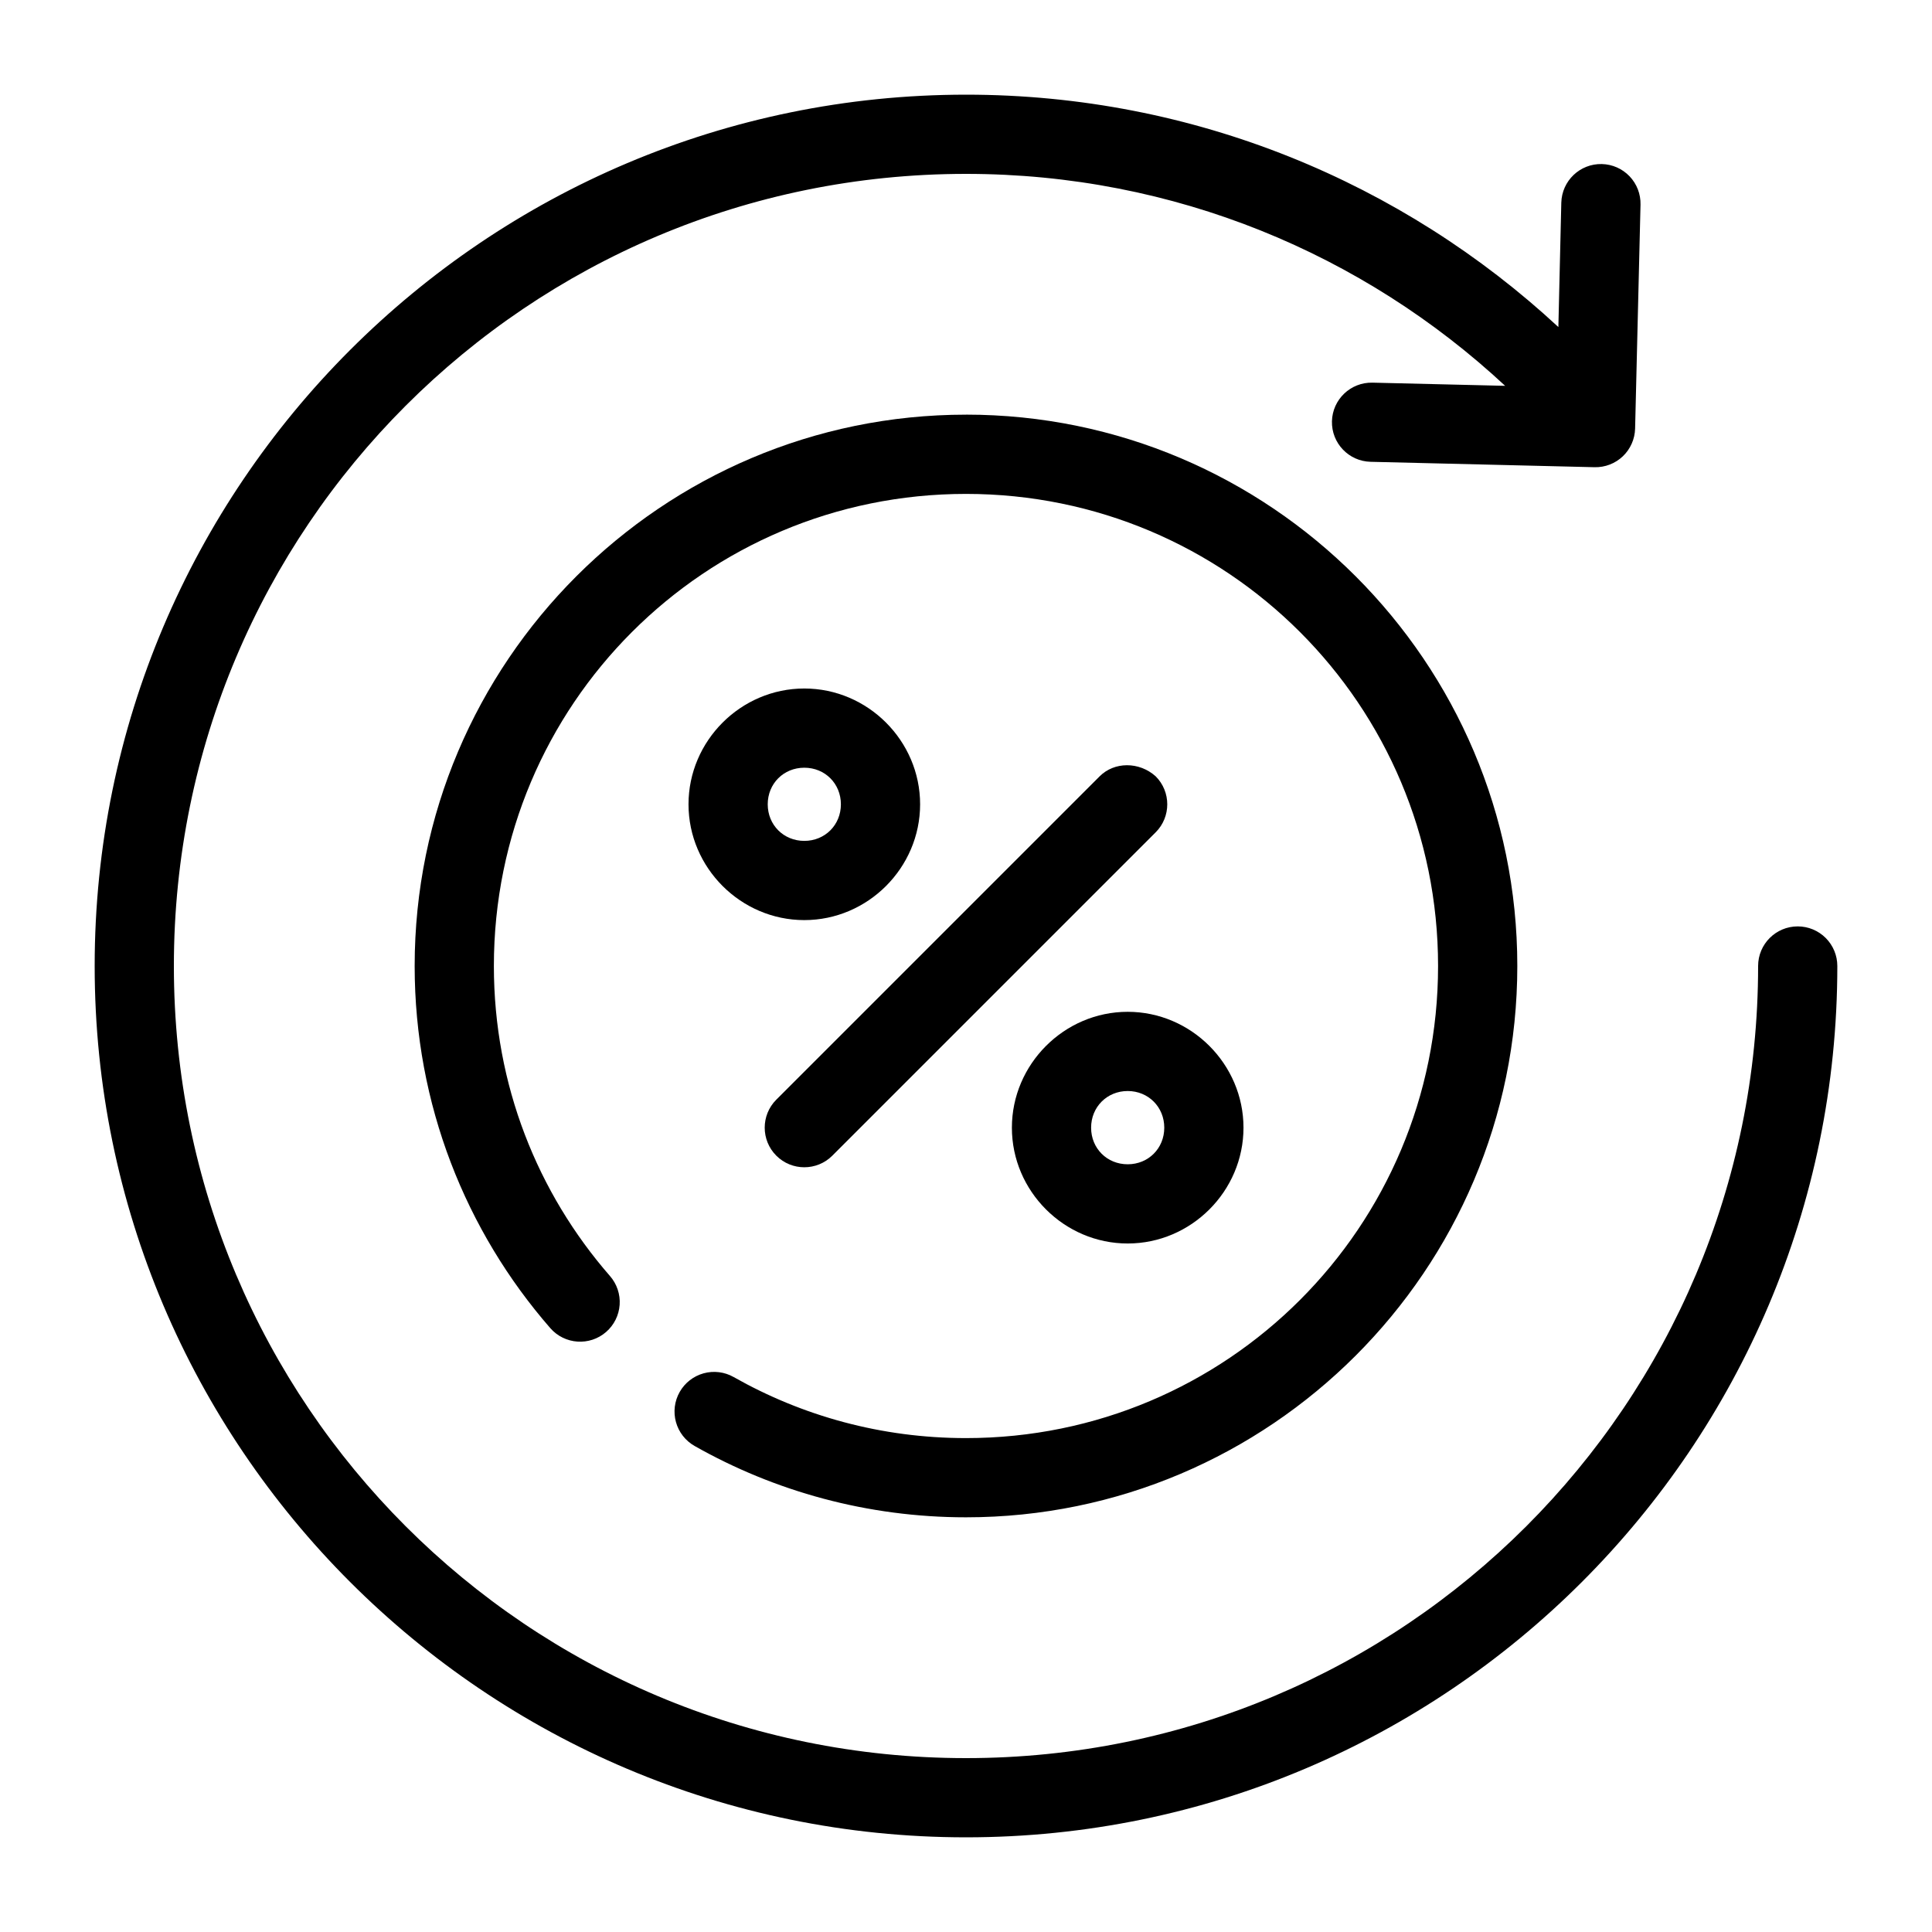
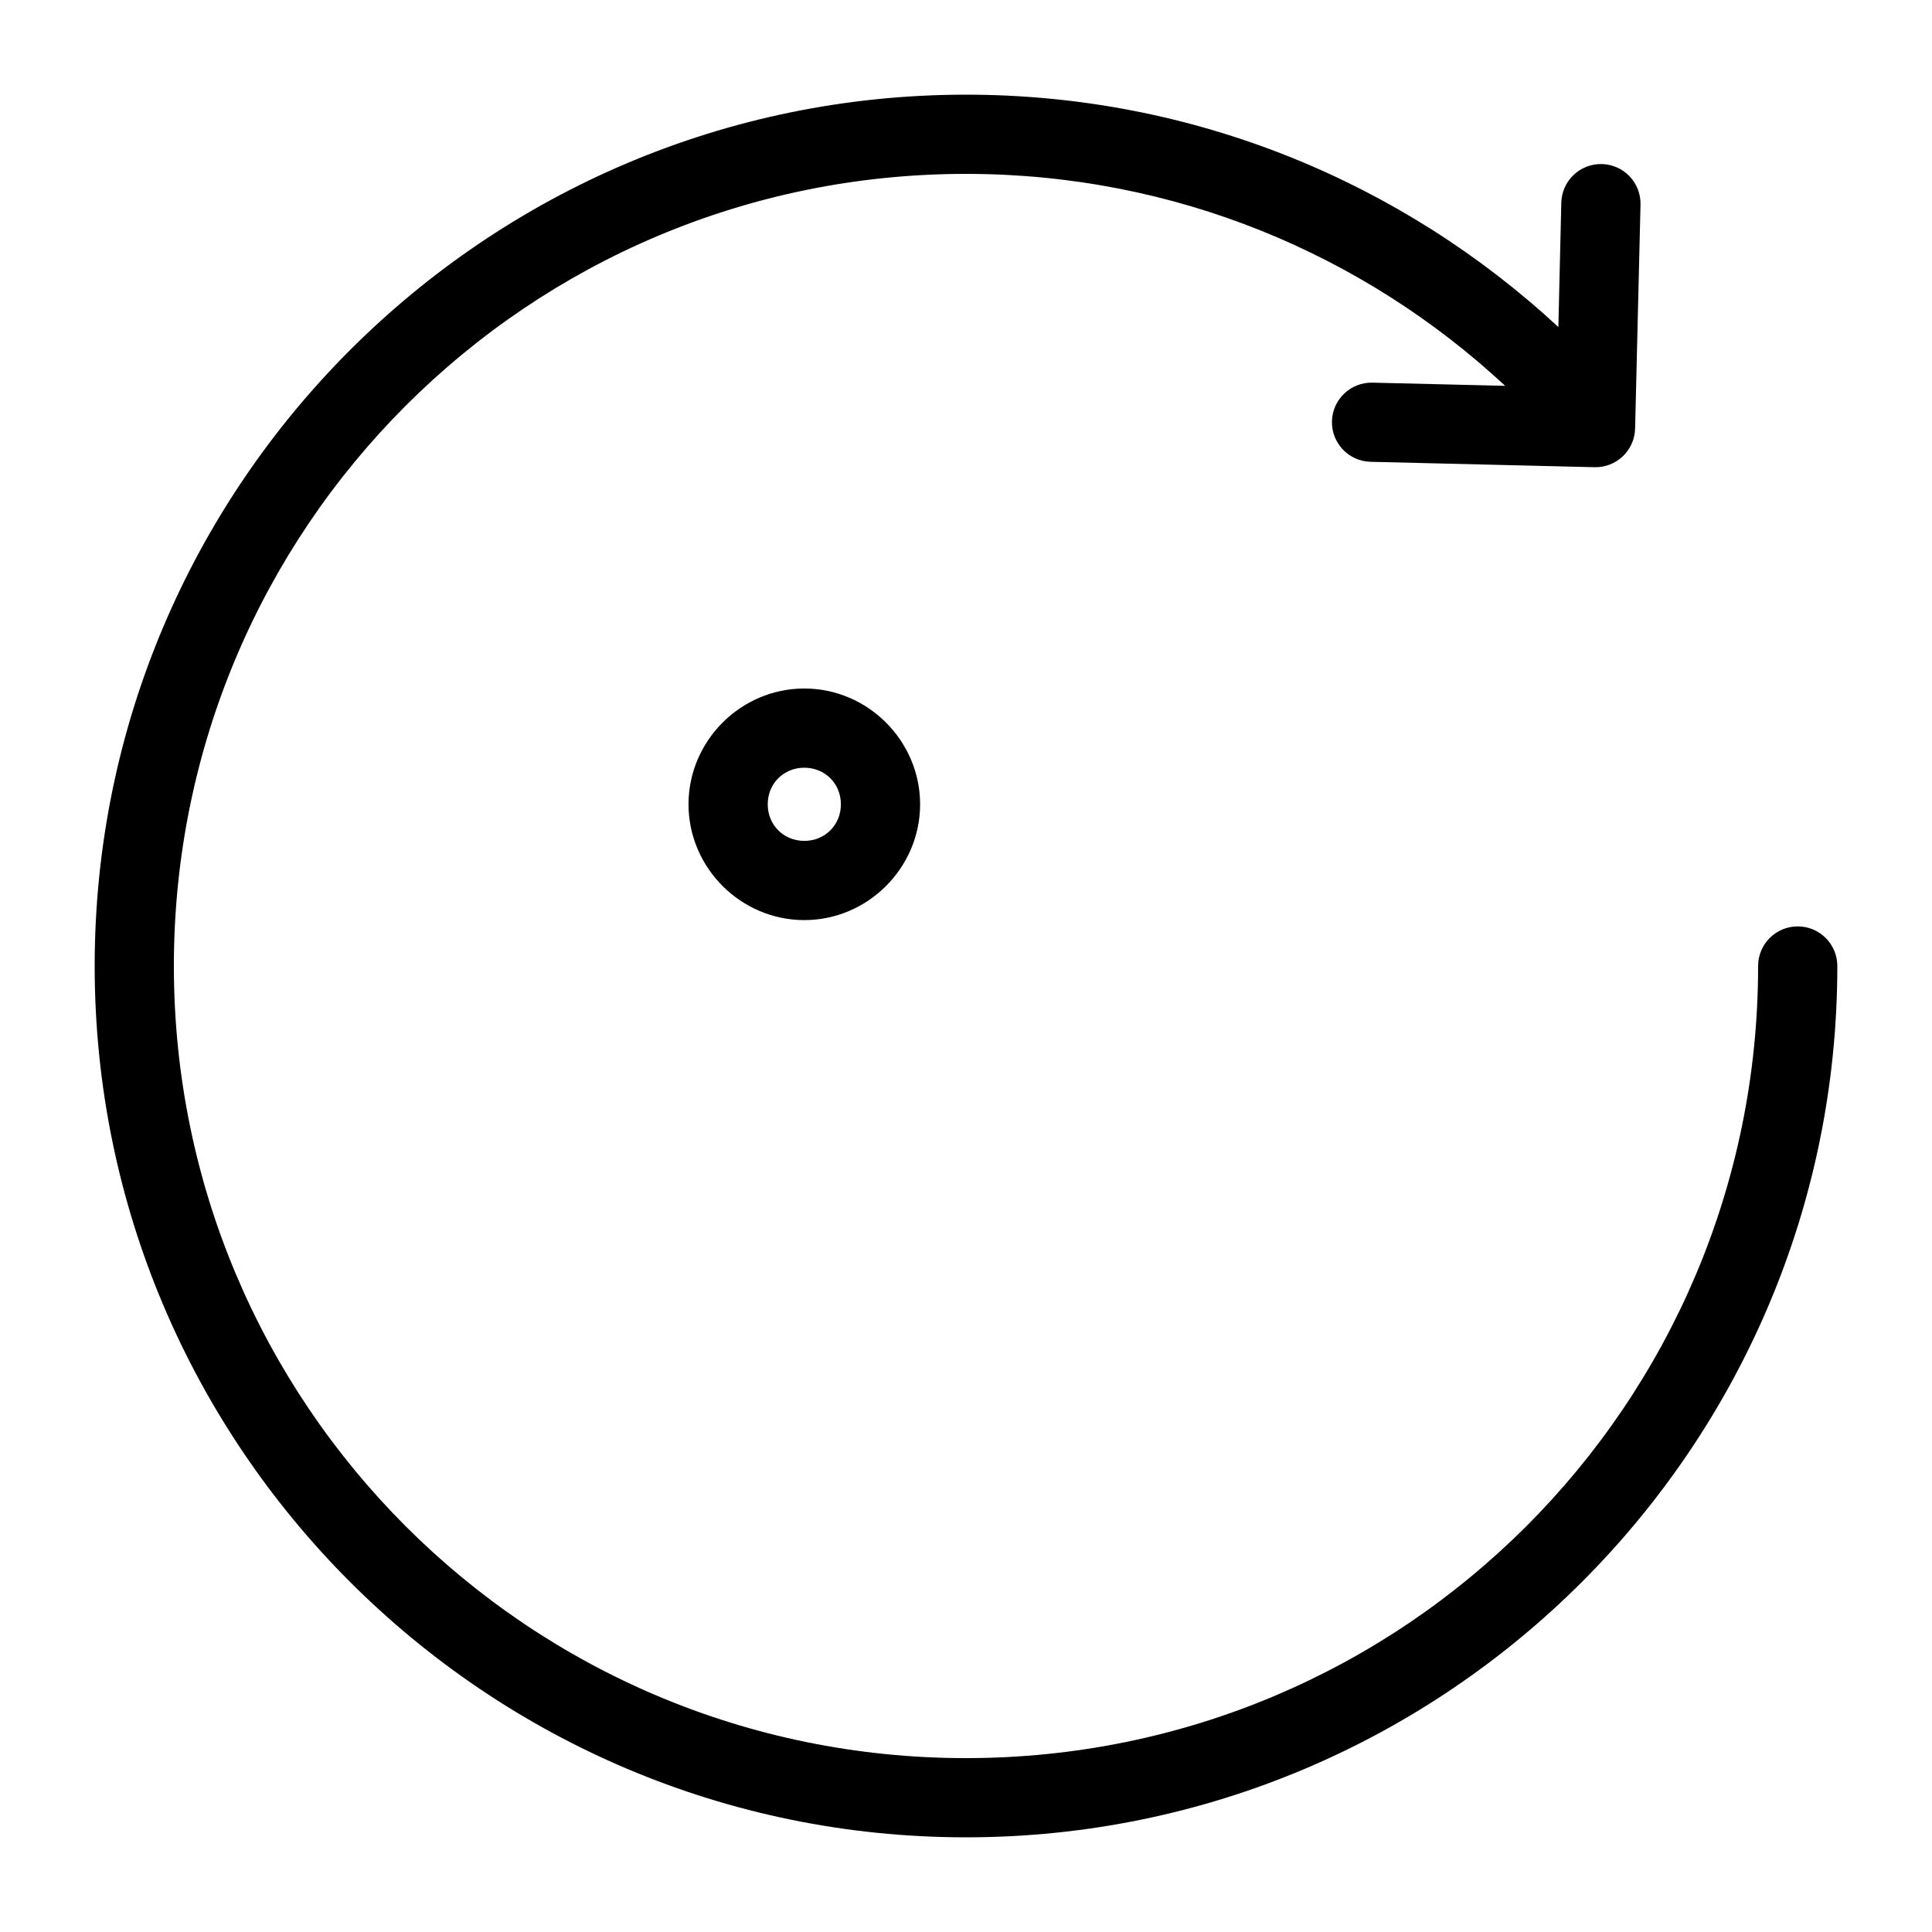
<svg xmlns="http://www.w3.org/2000/svg" fill="#000000" width="800px" height="800px" version="1.1" viewBox="144 144 512 512">
  <g>
-     <path d="m400 253.89c-80.566 0-146.11 65.535-146.11 146.11 0 36.672 13.57 70.301 35.938 95.961 3.805 4.367 10.43 4.824 14.801 1.023 2.102-1.828 3.394-4.418 3.586-7.199 0.191-2.777-0.73-5.523-2.562-7.621-19.172-21.992-30.77-50.656-30.77-82.164 0-69.223 55.891-125.11 125.11-125.11s125.11 55.891 125.11 125.11-55.891 125.11-125.11 125.11c-22.426 0-43.383-5.879-61.562-16.176-2.422-1.375-5.293-1.73-7.977-0.988-2.684 0.742-4.961 2.519-6.332 4.941-1.375 2.422-1.73 5.293-0.988 7.977 0.742 2.684 2.519 4.961 4.945 6.336 21.23 12.027 45.812 18.902 71.914 18.902 80.566 0 146.11-65.535 146.11-146.11 0-80.566-65.535-146.11-146.11-146.11z" />
    <path d="m400 169.09c-127.41 0-230.91 103.51-230.91 230.91 0 127.4 103.51 230.91 230.91 230.91 127.4 0 230.91-103.51 230.91-230.91 0-2.785-1.105-5.453-3.074-7.422s-4.637-3.074-7.422-3.074c-5.797 0-10.496 4.699-10.496 10.496 0 116.06-93.859 209.92-209.92 209.92-116.06 0-209.92-93.859-209.92-209.92 0-116.06 93.859-209.92 209.92-209.92 55.262 0 105.42 21.32 142.88 56.168l-35.156-0.84c-5.789-0.137-10.598 4.441-10.742 10.23-0.137 5.789 4.441 10.598 10.23 10.742l59.367 1.434c2.785 0.066 5.481-0.977 7.496-2.898 2.012-1.922 3.18-4.566 3.246-7.352l1.434-59.348c0.066-2.781-0.977-5.481-2.898-7.492-1.922-2.016-4.566-3.184-7.352-3.25-5.789-0.137-10.594 4.441-10.742 10.23l-0.777 32.965c-41.207-38.203-96.426-61.582-156.99-61.582z" />
-     <path d="m442.85 412.14c16.828 0 30.688 13.883 30.688 30.711 0 16.828-13.863 30.688-30.688 30.688-16.828 0-30.688-13.863-30.688-30.688 0-16.828 13.863-30.711 30.688-30.711zm0 20.992c-5.481 0-9.695 4.234-9.695 9.719 0 5.481 4.215 9.695 9.695 9.695 5.481 0 9.695-4.215 9.695-9.695 0-5.481-4.215-9.719-9.695-9.719z" />
    <path d="m357.15 326.46c16.828 0 30.688 13.863 30.688 30.688 0 16.828-13.863 30.688-30.688 30.688-16.828 0-30.688-13.863-30.688-30.688 0-16.828 13.863-30.688 30.688-30.688zm0 20.992c-5.481 0-9.695 4.215-9.695 9.695 0 5.481 4.215 9.695 9.695 9.695 5.481 0 9.695-4.215 9.695-9.695 0-5.481-4.215-9.695-9.695-9.695z" />
-     <path d="m435.42 349.73-85.691 85.691c-4.098 4.098-4.098 10.742 0 14.844 4.098 4.098 10.742 4.098 14.844 0l85.691-85.691c4.098-4.098 4.098-10.742 0-14.844-4.41-3.945-10.961-3.883-14.844 0z" />
  </g>
</svg>